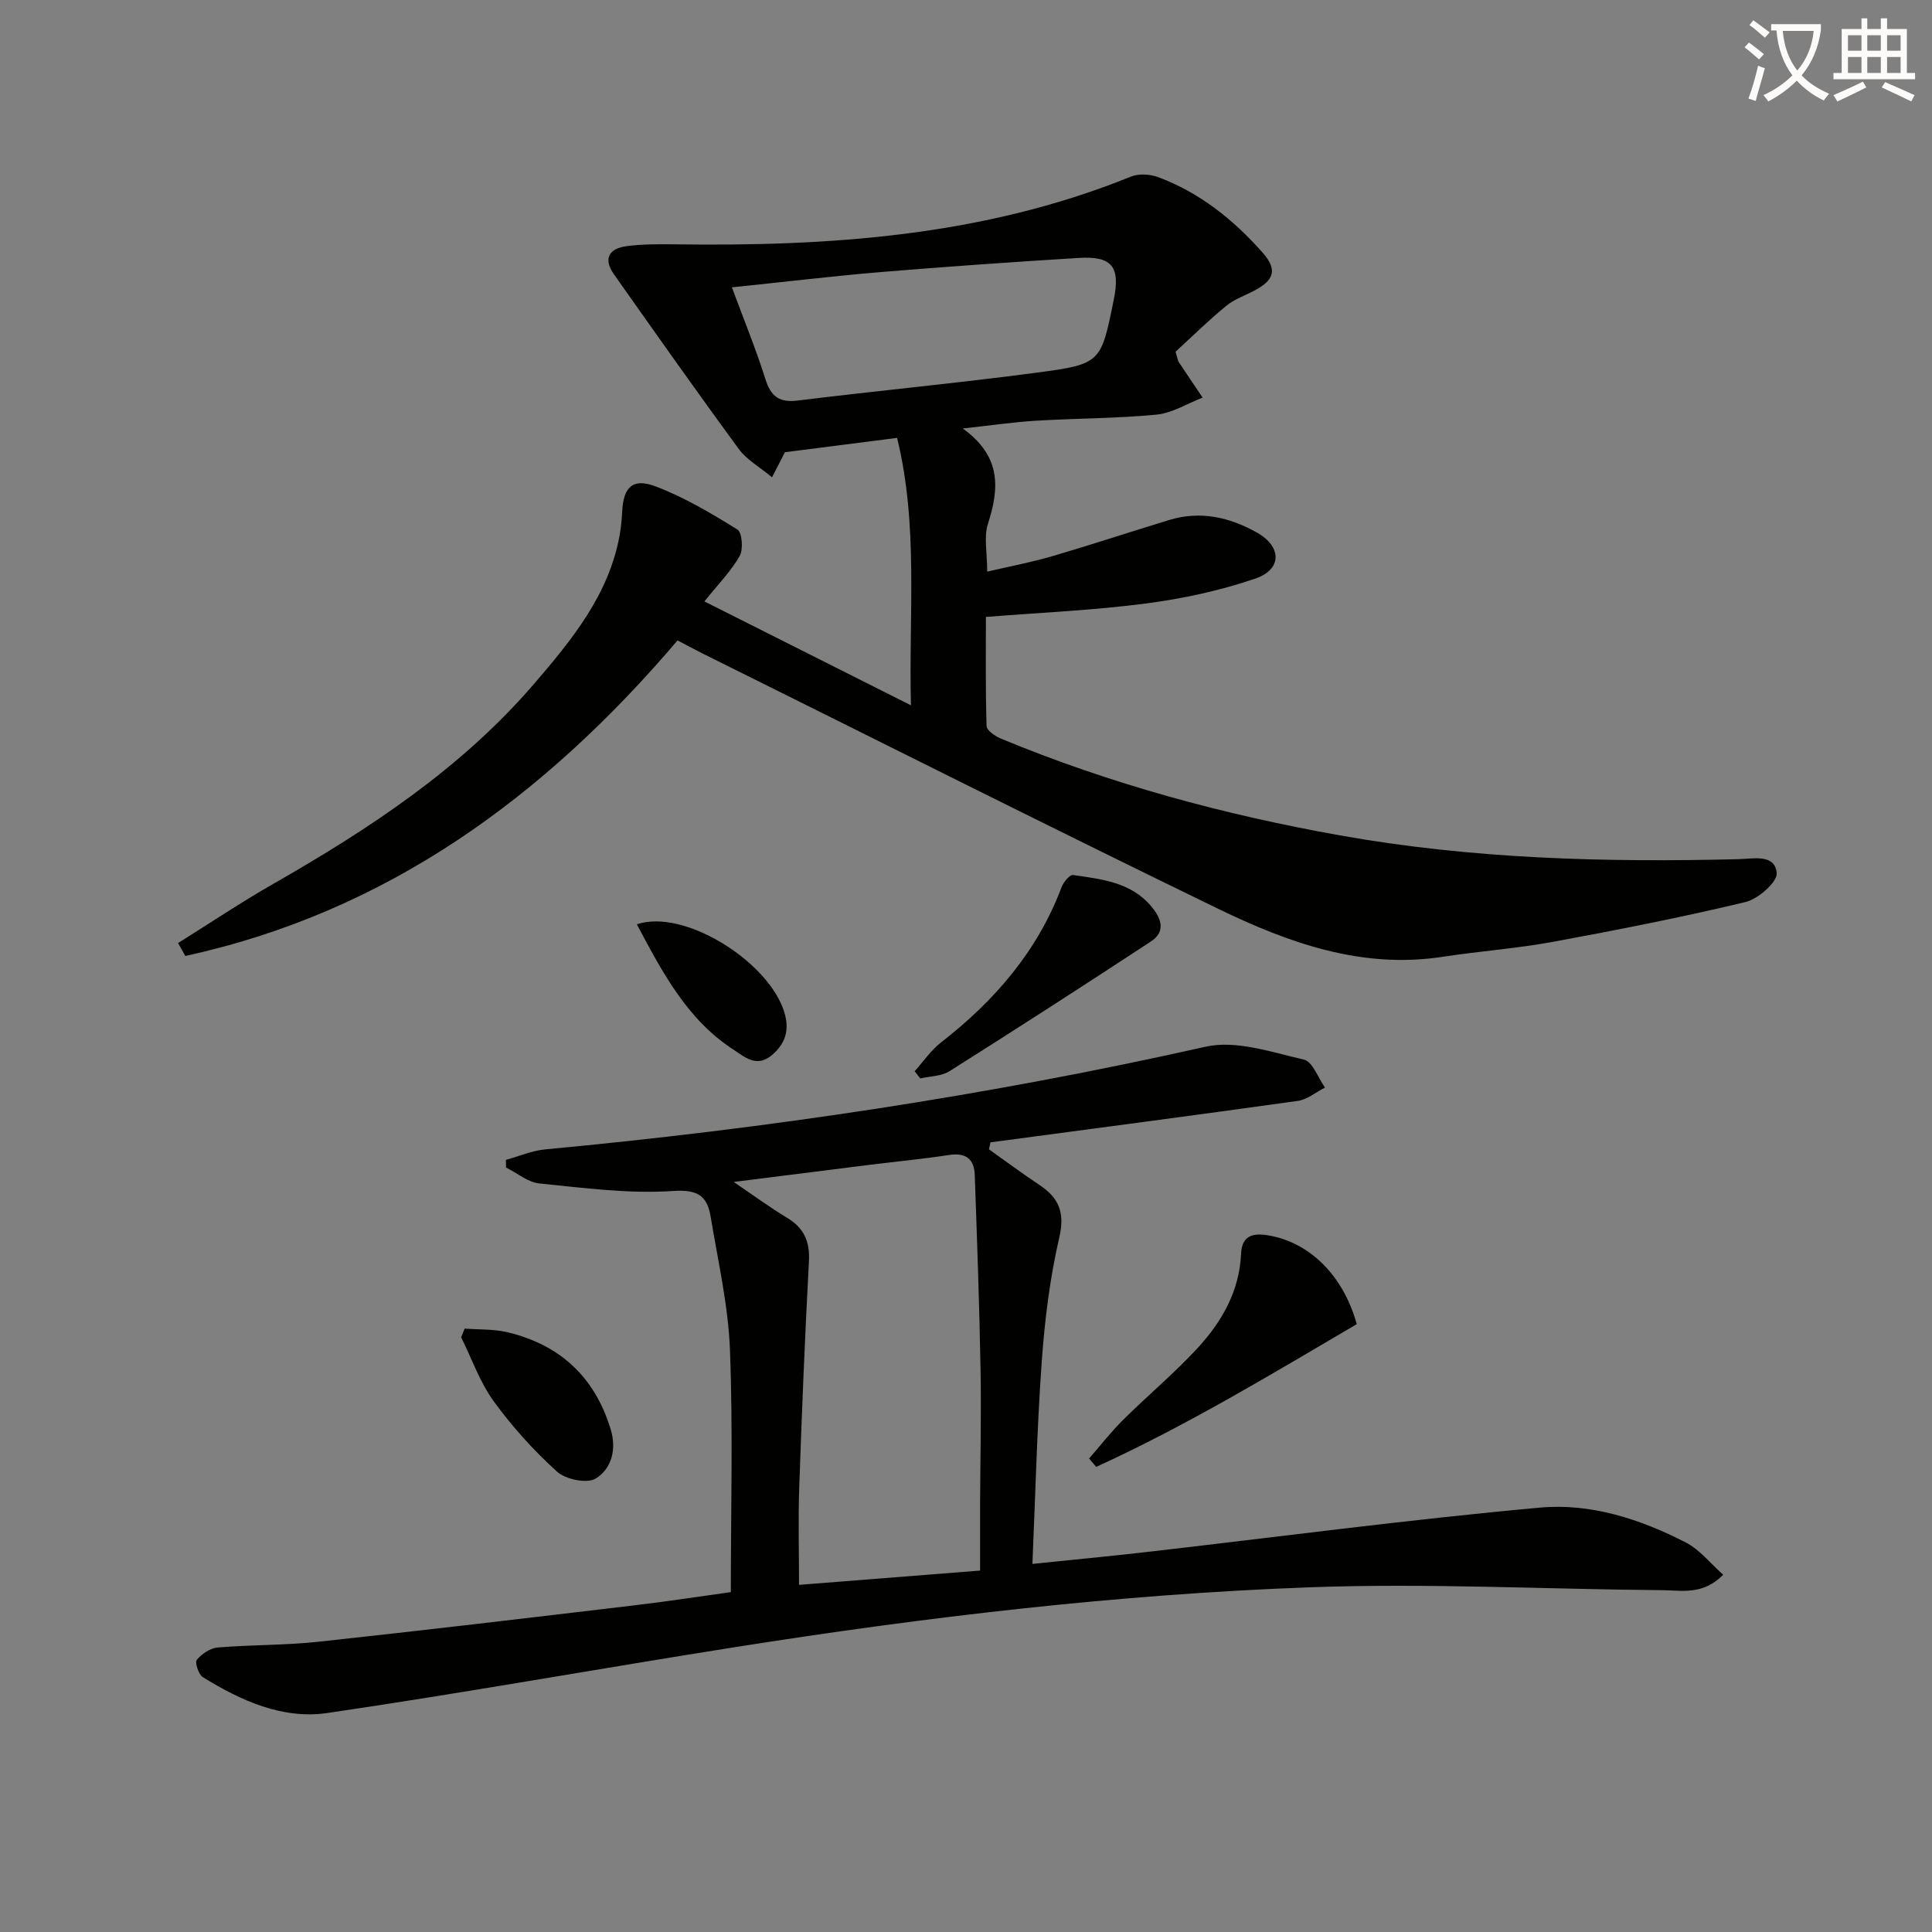
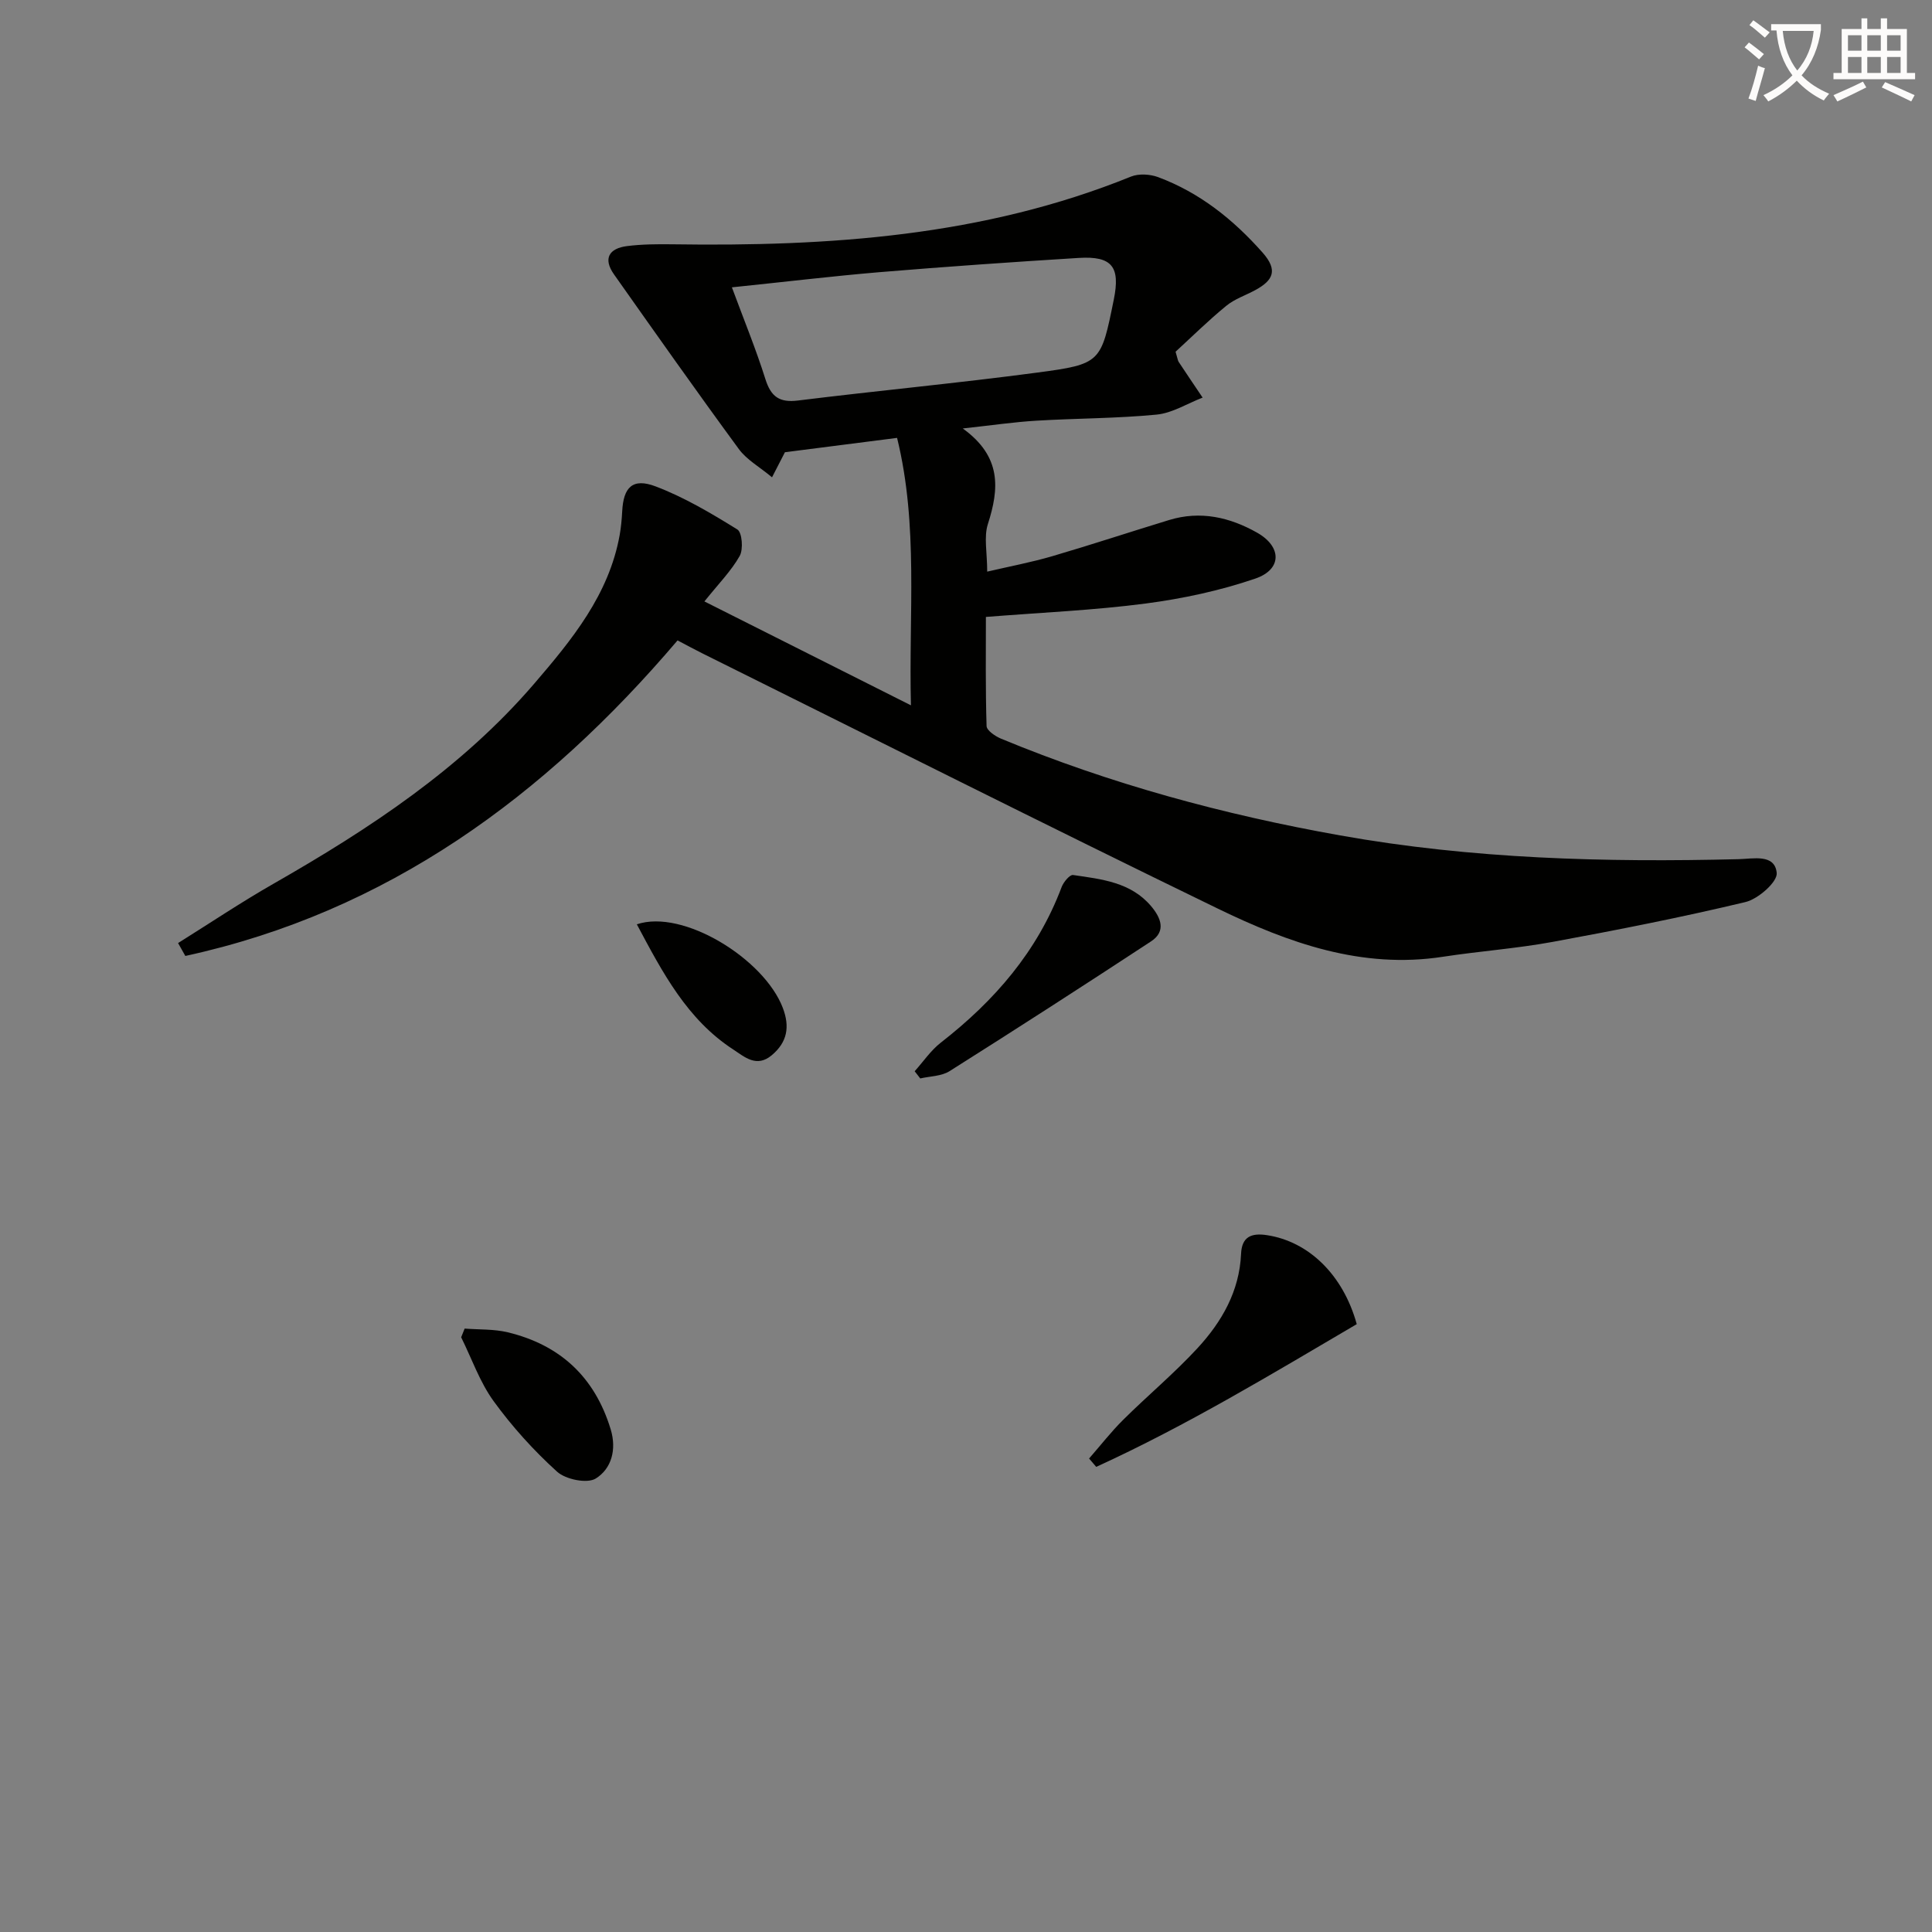
<svg xmlns="http://www.w3.org/2000/svg" enable-background="new 0 0 400 400" viewBox="0 0 400 400">
  <rect x="0" y="0" width="400" height="400" fill="#808080" stroke="none" />
  <path d="m362.1 8.8c1.1.8 2.1 1.6 3.1 2.4l-1 1.1c-1.3-1.1-2.3-2-3-2.5zm1.9 4.8c.5.2.9.4 1.4.5-.6 2.3-1.3 4.5-1.9 6.8l-1.5-.5c.8-2.1 1.4-4.3 2-6.8zm-1-9.4c1.3.9 2.4 1.8 3.4 2.5l-1 1.1c-1.4-1.2-2.4-2.1-3.2-2.6zm3.7 2.2v-1.4h10.3v1.2c-.5 3.6-1.8 6.8-4 9.4 1.5 1.6 3.4 2.8 5.7 3.8-.3.4-.7.8-1.1 1.4-2.3-1.1-4.1-2.5-5.6-4.1-1.6 1.6-3.6 3.1-5.9 4.3-.3-.5-.7-.9-1-1.3 2.4-1.1 4.4-2.5 6-4.1-1.9-2.5-3-5.6-3.3-9.3h-1.1zm8.8 0h-6.4c.3 3.3 1.3 6 3 8.2 2-2.3 3.1-5.1 3.4-8.2z" fill="#fcfbfa" />
  <path d="m385.3 3.8h1.3v2.2h2.8v-2.2h1.3v2.2h4.1v9.1h1.7v1.3h-16.9v-1.3h1.7v-9.1h4.1v-2.2zm.4 13.1.7 1.2c-1.8.9-3.8 1.9-6 2.9-.2-.4-.5-.8-.8-1.3 2.3-1 4.3-1.9 6.1-2.8zm-3.1-6.4h2.8v-3.2h-2.8zm0 4.6h2.8v-3.3h-2.8zm4-4.6h2.8v-3.2h-2.8zm0 4.6h2.8v-3.3h-2.8zm3.7 1.9c2.1.9 4.1 1.8 6.1 2.7l-.7 1.3c-2.2-1.1-4.2-2-6.1-2.9zm3.2-9.7h-2.8v3.2h2.8zm-2.8 7.8h2.8v-3.3h-2.8z" fill="#fcfbfa" />
  <g fill="#010100">
    <path d="m36.87 195.25c6.57-4.11 13.02-8.43 19.75-12.28 19.89-11.37 38.92-23.89 53.99-41.43 7.78-9.06 15.45-18.39 17.68-30.73.29-1.63.44-3.29.53-4.94.25-5 2.16-6.97 6.91-5.17 5.93 2.25 11.51 5.56 16.93 8.92.99.61 1.26 4.1.49 5.48-1.77 3.13-4.4 5.78-7.31 9.42 13.98 7.03 27.94 14.06 42.76 21.51-.48-18.97 1.59-37.21-2.87-55.37-7.88 1.01-15.38 1.97-23.22 2.97-.59 1.15-1.39 2.7-2.67 5.19-2.56-2.14-5.24-3.62-6.88-5.86-8.76-11.94-17.29-24.04-25.83-36.14-2.34-3.31-1.01-5.4 2.69-5.87 3.09-.39 6.24-.41 9.36-.37 32.42.48 64.44-1.64 94.98-14.02 1.61-.65 3.93-.51 5.61.11 8.61 3.21 15.54 8.75 21.63 15.62 3.25 3.67 2.17 5.75-1.43 7.73-2.03 1.12-4.35 1.86-6.1 3.31-3.78 3.1-7.27 6.55-10.48 9.49.44 1.49.47 1.84.63 2.09 1.64 2.48 3.31 4.95 4.97 7.41-3.17 1.22-6.26 3.2-9.52 3.52-8.26.8-16.6.76-24.9 1.26-4.59.27-9.16.95-15.24 1.61 8.09 5.83 7.55 12.48 5.2 19.79-.86 2.69-.14 5.9-.14 9.85 4.63-1.08 9.09-1.92 13.42-3.18 8.12-2.38 16.16-5.04 24.26-7.51 6.46-1.97 12.54-.58 18.21 2.63 5.12 2.9 5.18 7.6-.38 9.5-7.3 2.5-15.01 4.15-22.68 5.16-10.69 1.4-21.51 1.86-33.1 2.78 0 7.11-.1 14.85.14 22.59.03.92 1.8 2.12 3.01 2.62 22.62 9.37 46.09 15.73 70.18 20.02 27.34 4.88 54.89 5.61 82.55 4.92 3-.07 7.47-1.15 7.85 2.86.18 1.85-3.84 5.39-6.47 6.02-13.21 3.16-26.56 5.79-39.93 8.25-7.51 1.38-15.17 1.92-22.72 3.08-16.81 2.59-32-2.89-46.57-9.96-35.73-17.35-71.21-35.21-106.79-52.88-1.62-.81-3.22-1.68-5.09-2.66-27.47 32.29-60.1 56.23-101.91 65.33-.5-.89-1-1.78-1.5-2.67zm114.66-135.76c2.55 6.88 5 12.85 6.93 18.98 1.15 3.65 2.89 4.94 6.78 4.45 16.49-2.04 33.03-3.59 49.5-5.78 13.25-1.76 13.21-2.06 15.86-15.12 1.38-6.79-.36-9.04-7.24-8.62-13.77.85-27.53 1.81-41.27 2.95-9.91.84-19.79 2.03-30.56 3.14z" />
-     <path d="m151.31 329.63c0-16.97.46-33.6-.18-50.19-.36-9.2-2.48-18.35-3.99-27.49-.71-4.32-2.6-5.72-7.82-5.37-9.15.62-18.46-.64-27.65-1.56-2.39-.24-4.61-2.16-6.91-3.3 0-.53 0-1.05-.01-1.58 2.7-.74 5.36-1.91 8.11-2.17 46.02-4.31 91.61-11.12 136.75-21.26 6.3-1.42 13.66 1.14 20.35 2.67 1.8.41 2.93 3.78 4.37 5.79-1.88.95-3.68 2.49-5.65 2.76-21.19 2.97-42.4 5.75-63.61 8.58-.1.48-.21.97-.31 1.45 3.45 2.45 6.85 4.98 10.37 7.32 4.05 2.68 5.4 5.69 4.19 10.9-1.94 8.37-3.01 17.01-3.63 25.6-.99 13.74-1.31 27.52-1.94 42.01 8.42-.87 15.95-1.58 23.45-2.44 27.23-3.12 54.41-6.75 81.7-9.22 10.44-.95 20.76 2.39 30.17 7.25 2.87 1.48 5.04 4.3 7.7 6.66-4.25 4.28-8.6 3.22-12.6 3.19-24.3-.2-48.64-1.49-72.9-.6-39.88 1.45-79.52 6.15-118.94 12.37-28.2 4.45-56.31 9.52-84.55 13.66-9.26 1.36-17.91-2.55-25.79-7.43-.89-.55-1.69-3.05-1.25-3.58 1.03-1.23 2.78-2.42 4.33-2.55 6.95-.58 13.98-.45 20.91-1.2 21.8-2.35 43.57-4.95 65.34-7.53 6.73-.79 13.43-1.83 19.99-2.74zm.59-84.92c4.24 2.87 7.54 5.31 11.04 7.41 3.53 2.12 4.77 4.93 4.54 9.07-.84 15.6-1.47 31.21-2.01 46.82-.23 6.57-.04 13.16-.04 20.12 12.65-1 24.96-1.97 37.49-2.96 0-5.25-.01-9.73 0-14.21.04-9.16.26-18.31.09-27.46-.24-13.43-.72-26.85-1.2-40.28-.11-3.24-1.84-4.62-5.27-4.1-5.41.83-10.86 1.35-16.29 2.02-9.12 1.14-18.25 2.3-28.35 3.57z" />
    <path d="m280.9 274.15c-17.63 10.35-35.22 21-53.94 29.55-.49-.58-.99-1.16-1.48-1.73 2.36-2.69 4.56-5.54 7.1-8.05 5.06-5.02 10.57-9.61 15.38-14.83 5.01-5.44 8.65-11.76 8.99-19.5.15-3.47 2.05-4.38 5.38-3.86 8.57 1.31 15.73 8.14 18.57 18.42z" />
    <path d="m189.37 221.79c1.79-1.99 3.34-4.31 5.42-5.93 11.09-8.63 20-18.87 25.01-32.21.39-1.03 1.69-2.59 2.36-2.49 5.88.86 11.97 1.47 16.18 6.47 2 2.37 3.17 5.18-.04 7.28-13.83 9.08-27.73 18.04-41.72 26.87-1.67 1.05-4.01 1.03-6.05 1.5-.39-.49-.78-.99-1.16-1.49z" />
    <path d="m96.2 275.07c2.98.23 6.06.08 8.93.77 10.86 2.62 18.03 9.29 21.31 20.1 1.27 4.2.15 8.15-3.09 10.17-1.78 1.11-6.23.2-8.01-1.41-4.84-4.38-9.31-9.33-13.15-14.62-2.86-3.95-4.51-8.77-6.71-13.21.24-.6.48-1.2.72-1.8z" />
    <path d="m131.85 191.37c9.54-3.24 26.39 7.17 30.23 17.32 1.47 3.89.94 7.06-2.29 9.78-3.14 2.64-5.61.37-7.96-1.17-9.55-6.21-14.63-15.88-19.98-25.93z" />
  </g>
</svg>